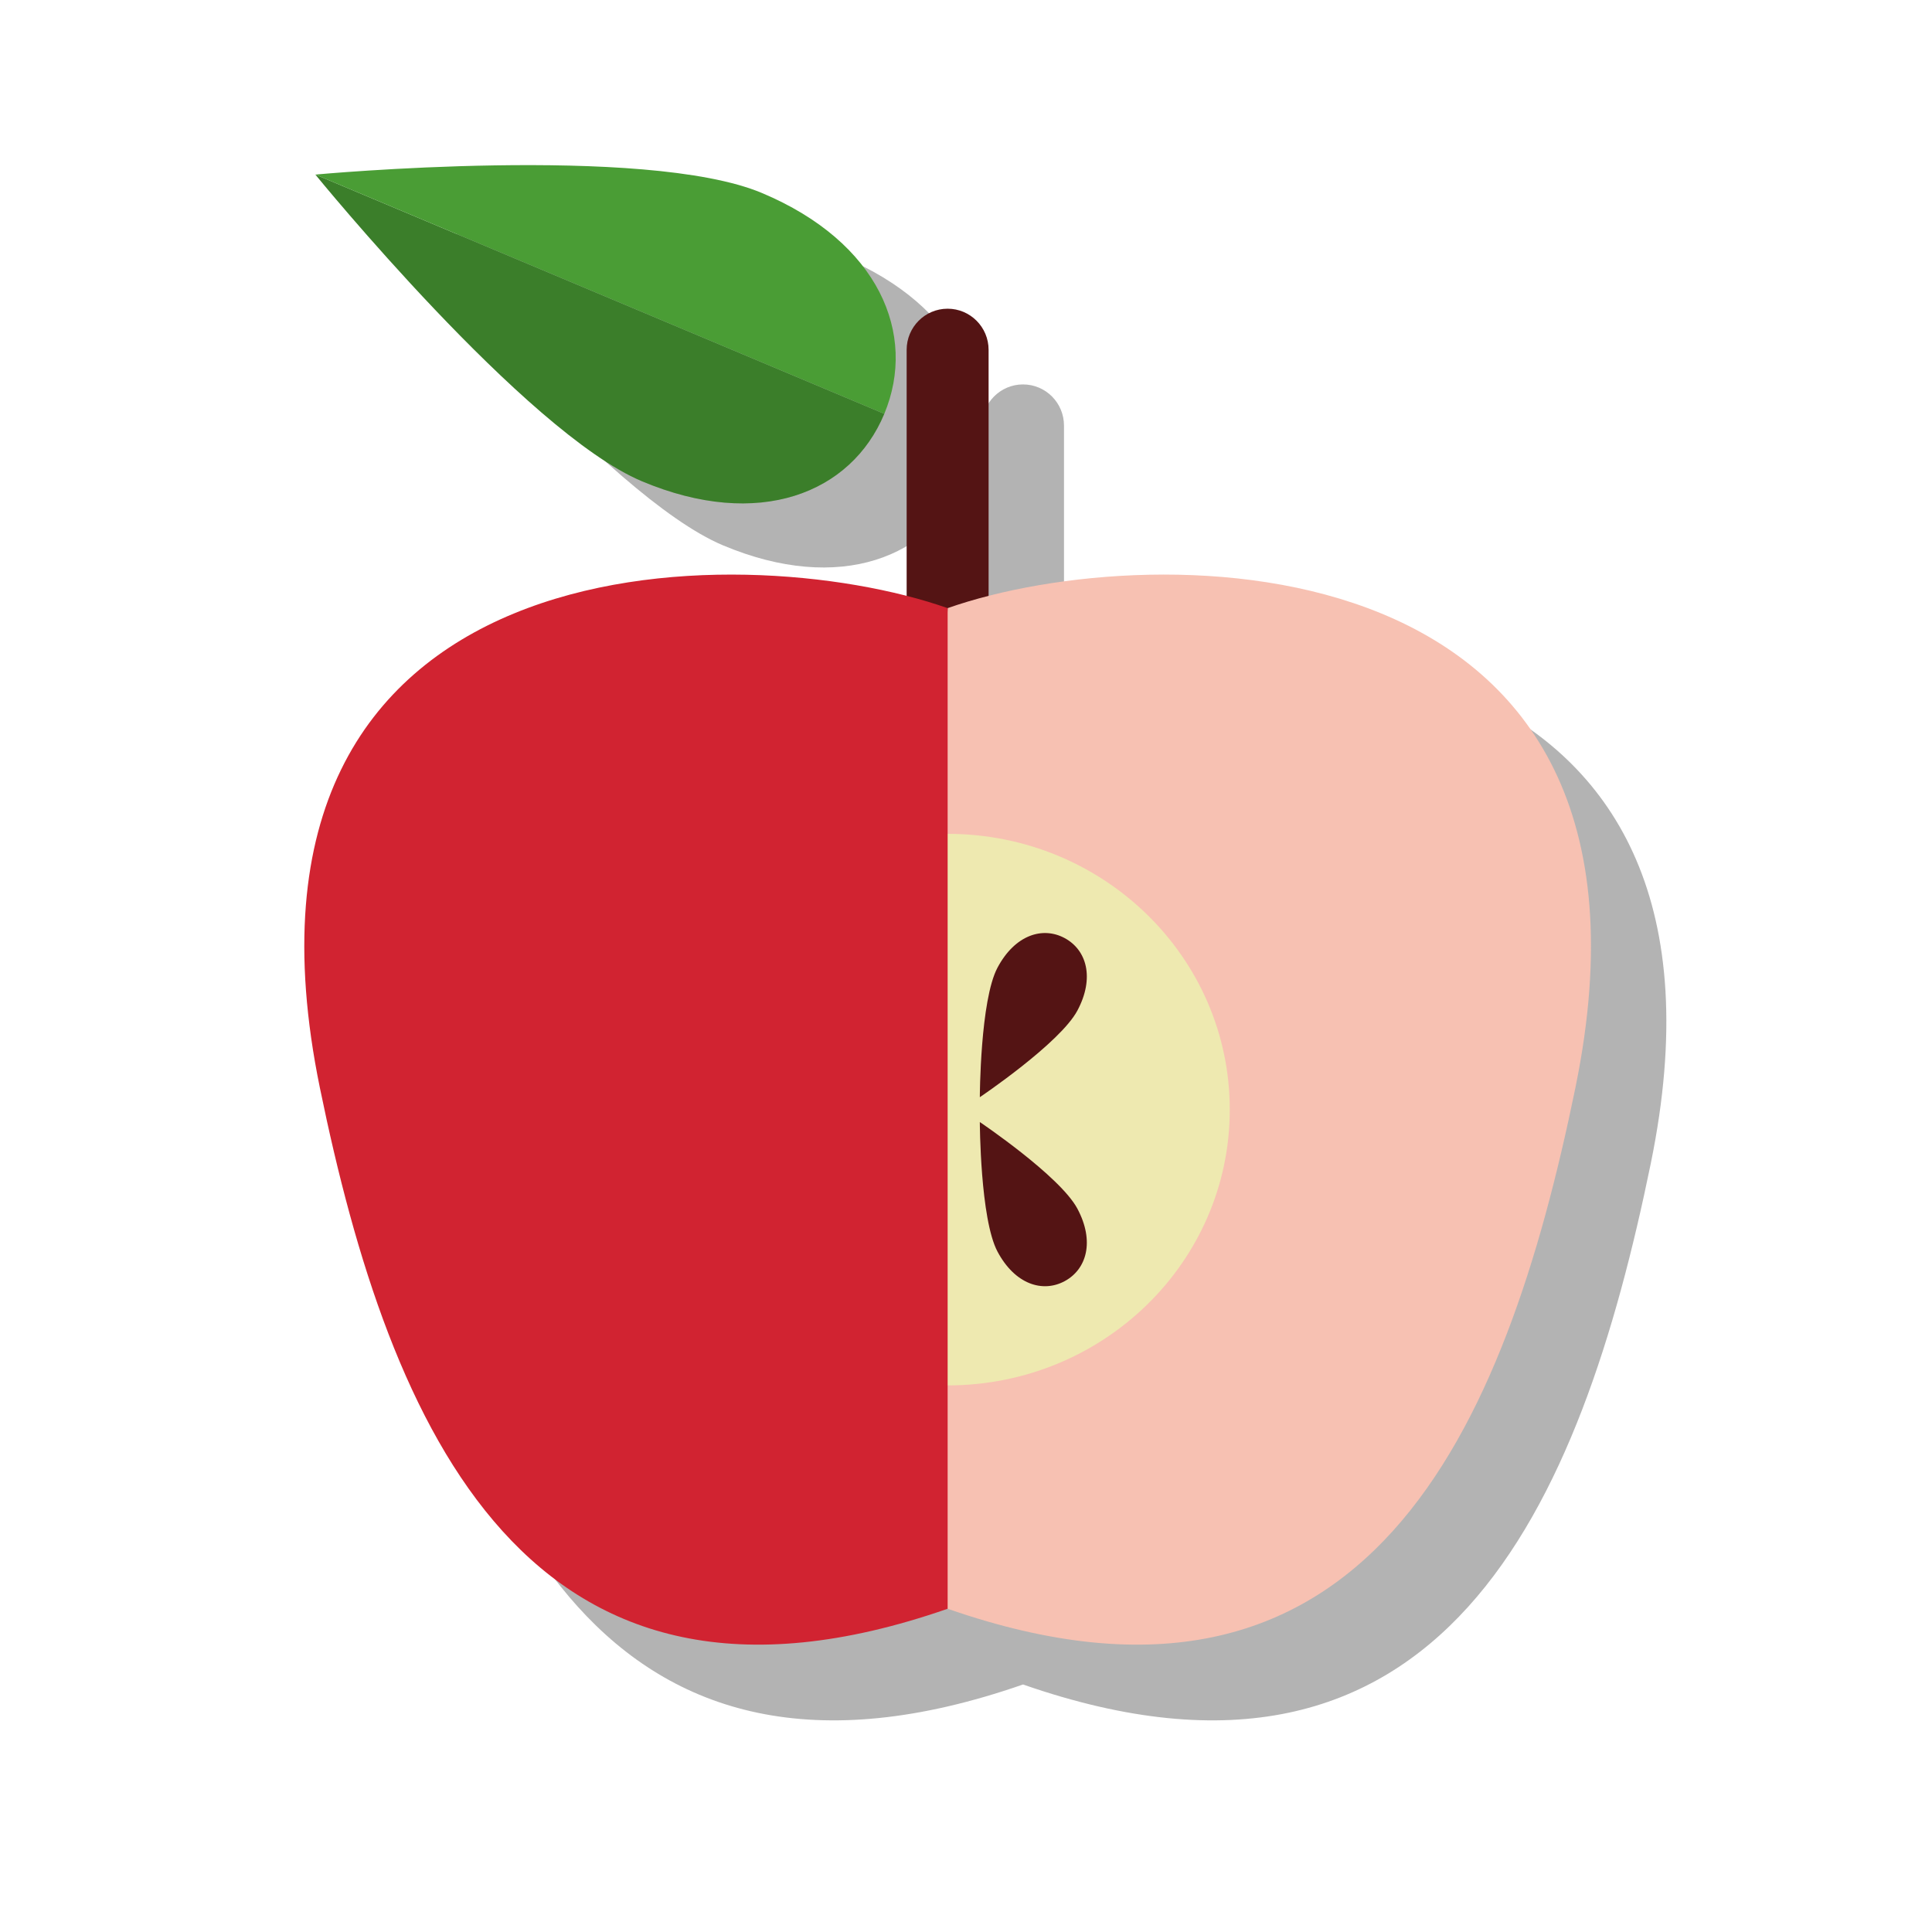
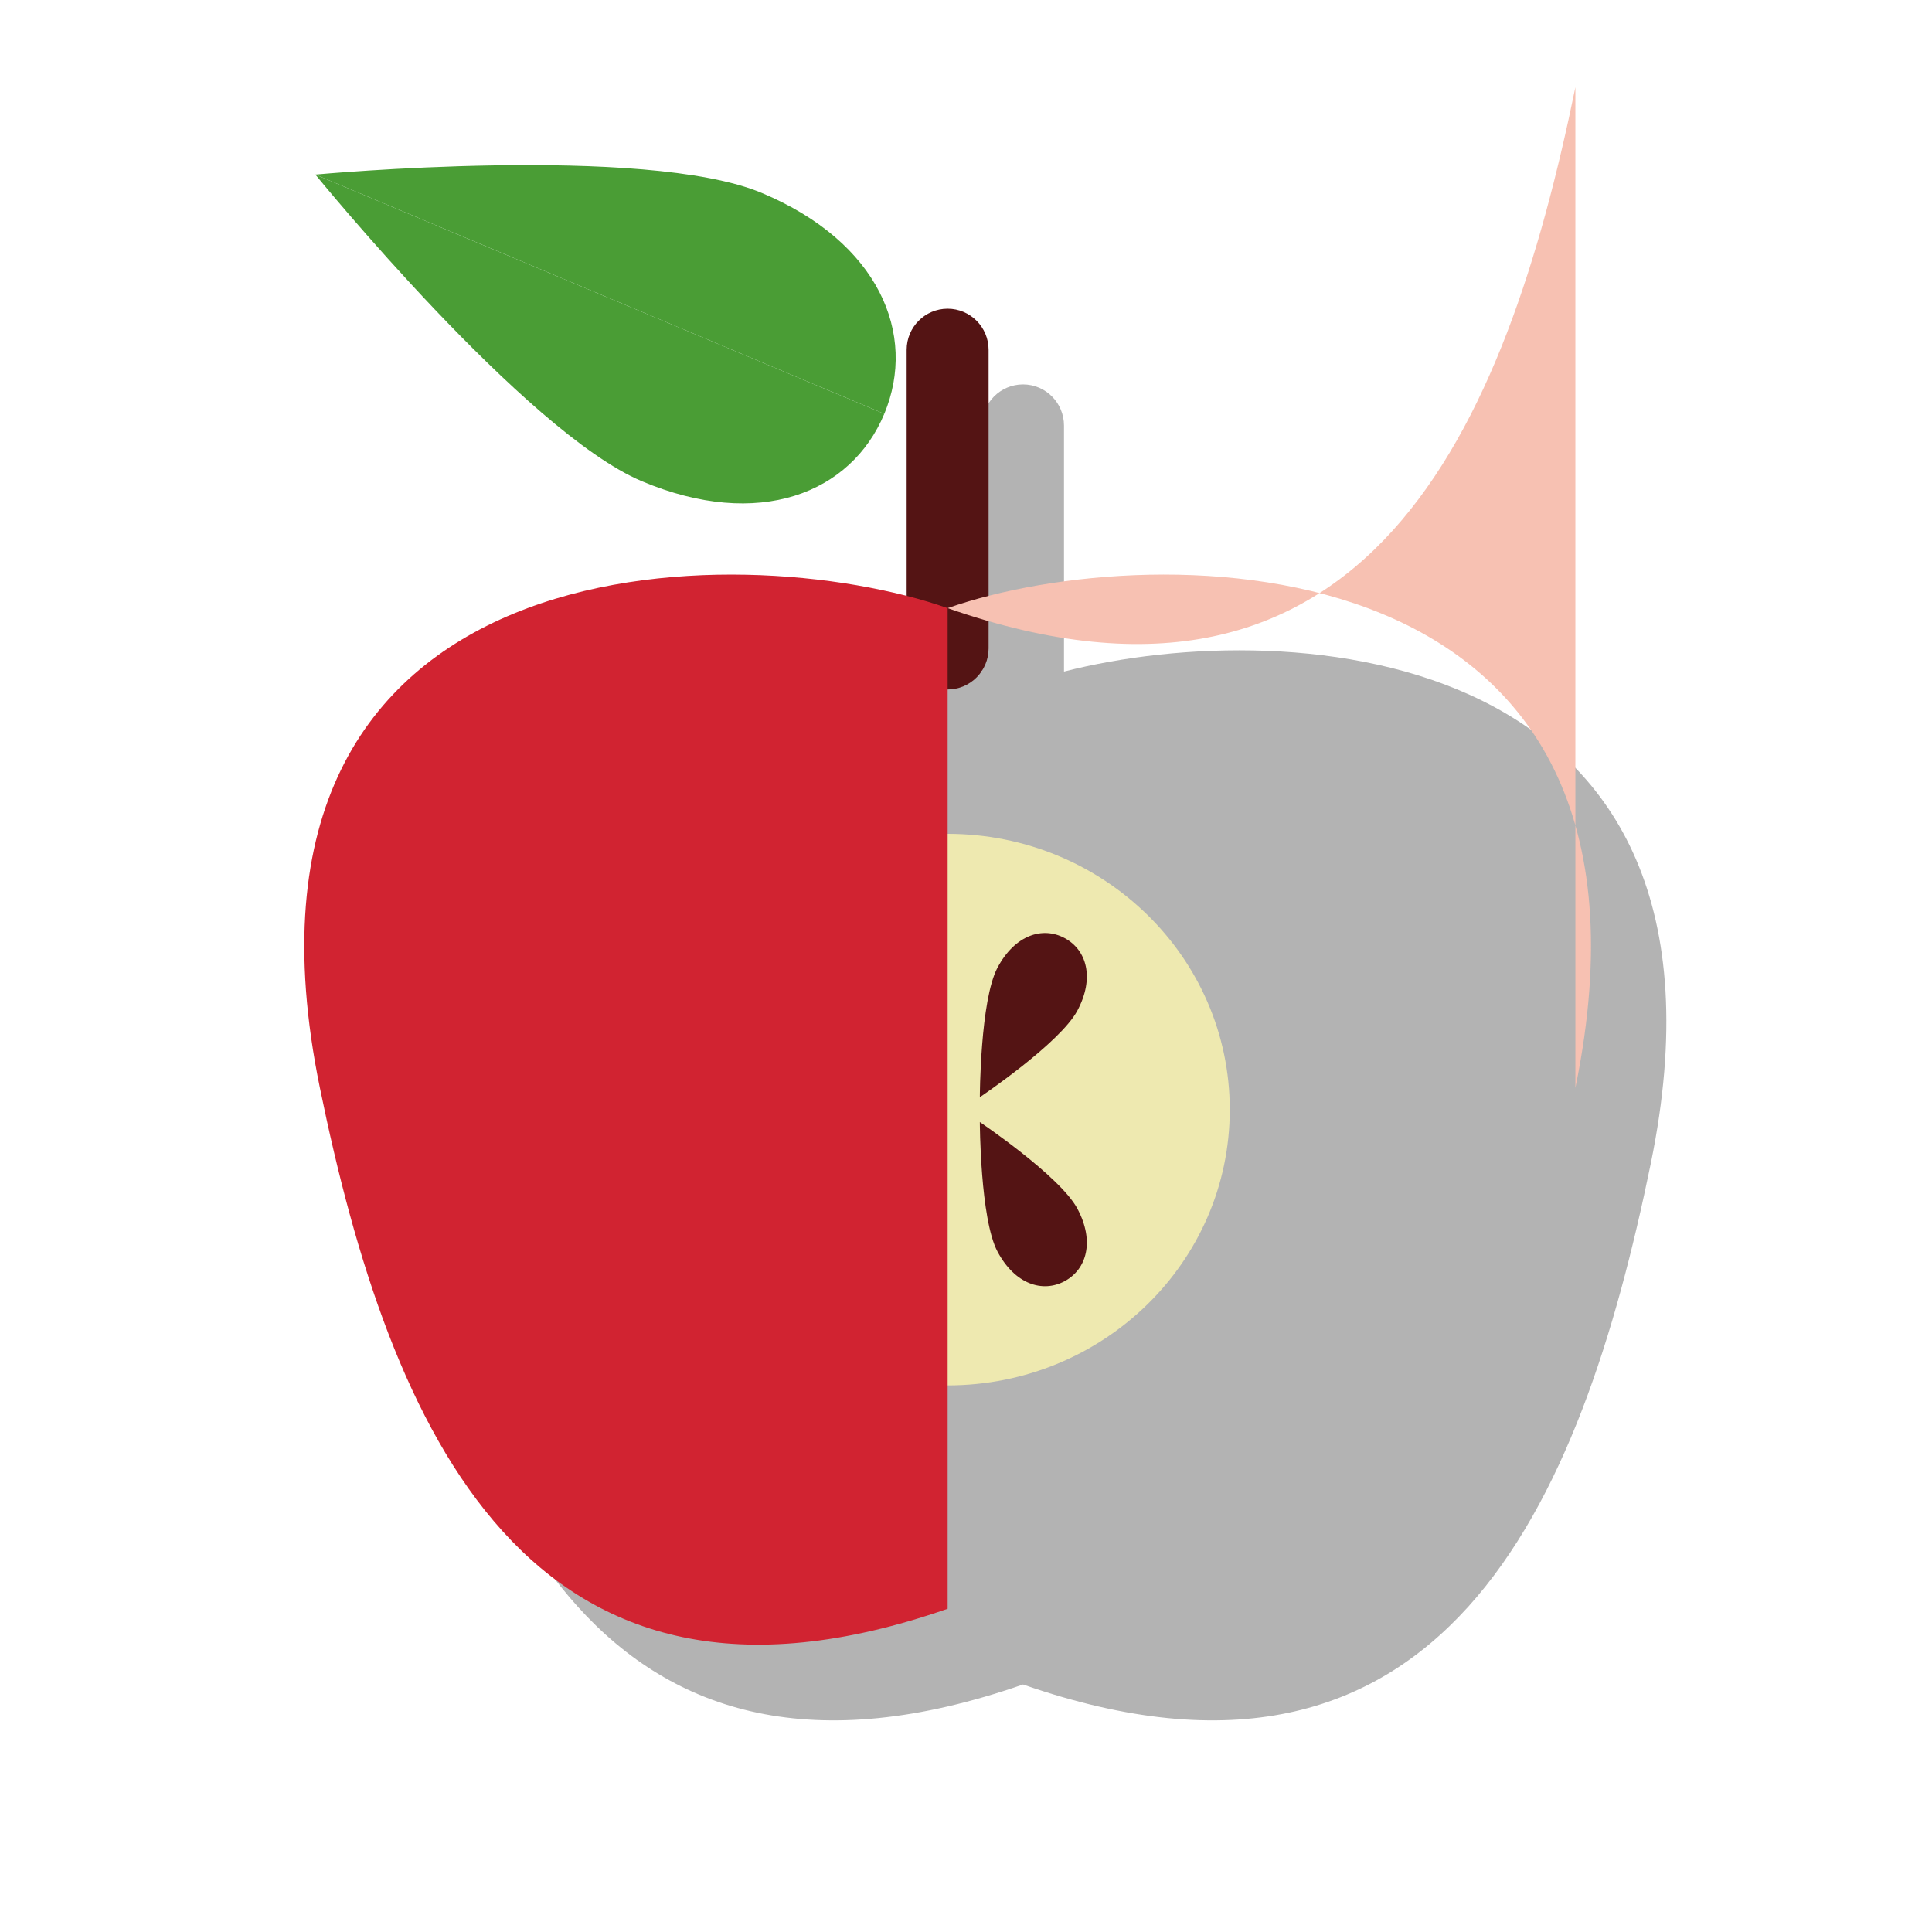
<svg xmlns="http://www.w3.org/2000/svg" data-bbox="31.5 17.093 141.001 161" viewBox="0 0 200 200" height="200" width="200" data-type="color">
  <g>
-     <path d="M74.844 56.453c12.093 5.085 21.659 1.259 25.092-6.98s-.568-17.771-12.66-22.856c-12.093-5.085-46.233-1.91-46.233-1.91s21.708 26.661 33.801 31.746z" opacity=".3" />
    <path d="M40.918 120.454c7.243 35.315 21.507 69.064 64.984 53.923 43.477 15.142 57.741-18.608 64.984-53.923 11.019-53.725-37.115-56.976-60.742-50.933V44.056c0-2.353-1.899-4.261-4.242-4.261s-4.242 1.908-4.242 4.261v25.465c-23.628-6.043-71.762-2.792-60.742 50.933z" opacity=".3" />
    <path d="M102.34 67.112c0 2.354-1.899 4.261-4.242 4.261s-4.242-1.908-4.242-4.261V36.218c0-2.354 1.899-4.261 4.242-4.261s4.242 1.908 4.242 4.261v30.894z" fill="#541414" data-color="1" />
    <path d="M66.451 49.819c-12.093-5.085-33.802-31.747-33.802-31.747l58.893 24.766c-3.432 8.24-12.998 12.066-25.091 6.981z" fill="#4A9D35" data-color="2" />
-     <path d="M66.451 49.819c-12.093-5.085-33.802-31.747-33.802-31.747l58.893 24.766c-3.432 8.24-12.998 12.066-25.091 6.981z" opacity=".2" />
    <path d="M91.542 42.839L32.649 18.072s34.14-3.175 46.233 1.91c12.093 5.086 16.093 14.617 12.66 22.857z" fill="#4A9D35" data-color="2" />
-     <path d="M163.083 112.615c11.729-57.187-43.565-57.187-64.984-49.661l-3.71 88.84 3.71 14.744c43.476 15.142 57.74-18.608 64.984-53.923z" fill="#F7C1B2" data-color="3" />
+     <path d="M163.083 112.615c11.729-57.187-43.565-57.187-64.984-49.661c43.476 15.142 57.74-18.608 64.984-53.923z" fill="#F7C1B2" data-color="3" />
    <path fill="#EEE9B0" d="M127.305 114.868c0 15.767-13.076 28.548-29.206 28.548s-29.206-12.781-29.206-28.548c0-15.767 13.076-28.548 29.206-28.548s29.206 12.781 29.206 28.548z" data-color="4" />
    <path d="M111.532 125.123c-1.803-3.382-10.1-8.968-10.1-8.968s.029 10.034 1.832 13.416c1.803 3.382 4.665 4.284 6.948 3.055 2.283-1.229 3.123-4.121 1.32-7.503z" fill="#541414" data-color="1" />
    <path d="M111.532 104.613c-1.803 3.382-10.1 8.968-10.1 8.968s.029-10.034 1.832-13.416c1.803-3.382 4.665-4.284 6.948-3.055 2.283 1.228 3.123 4.12 1.32 7.503z" fill="#541414" data-color="1" />
    <path d="M33.115 112.615c7.243 35.315 21.507 69.064 64.984 53.923V62.954c-21.419-7.525-76.713-7.525-64.984 49.661z" fill="#D12331" data-color="5" />
  </g>
</svg>